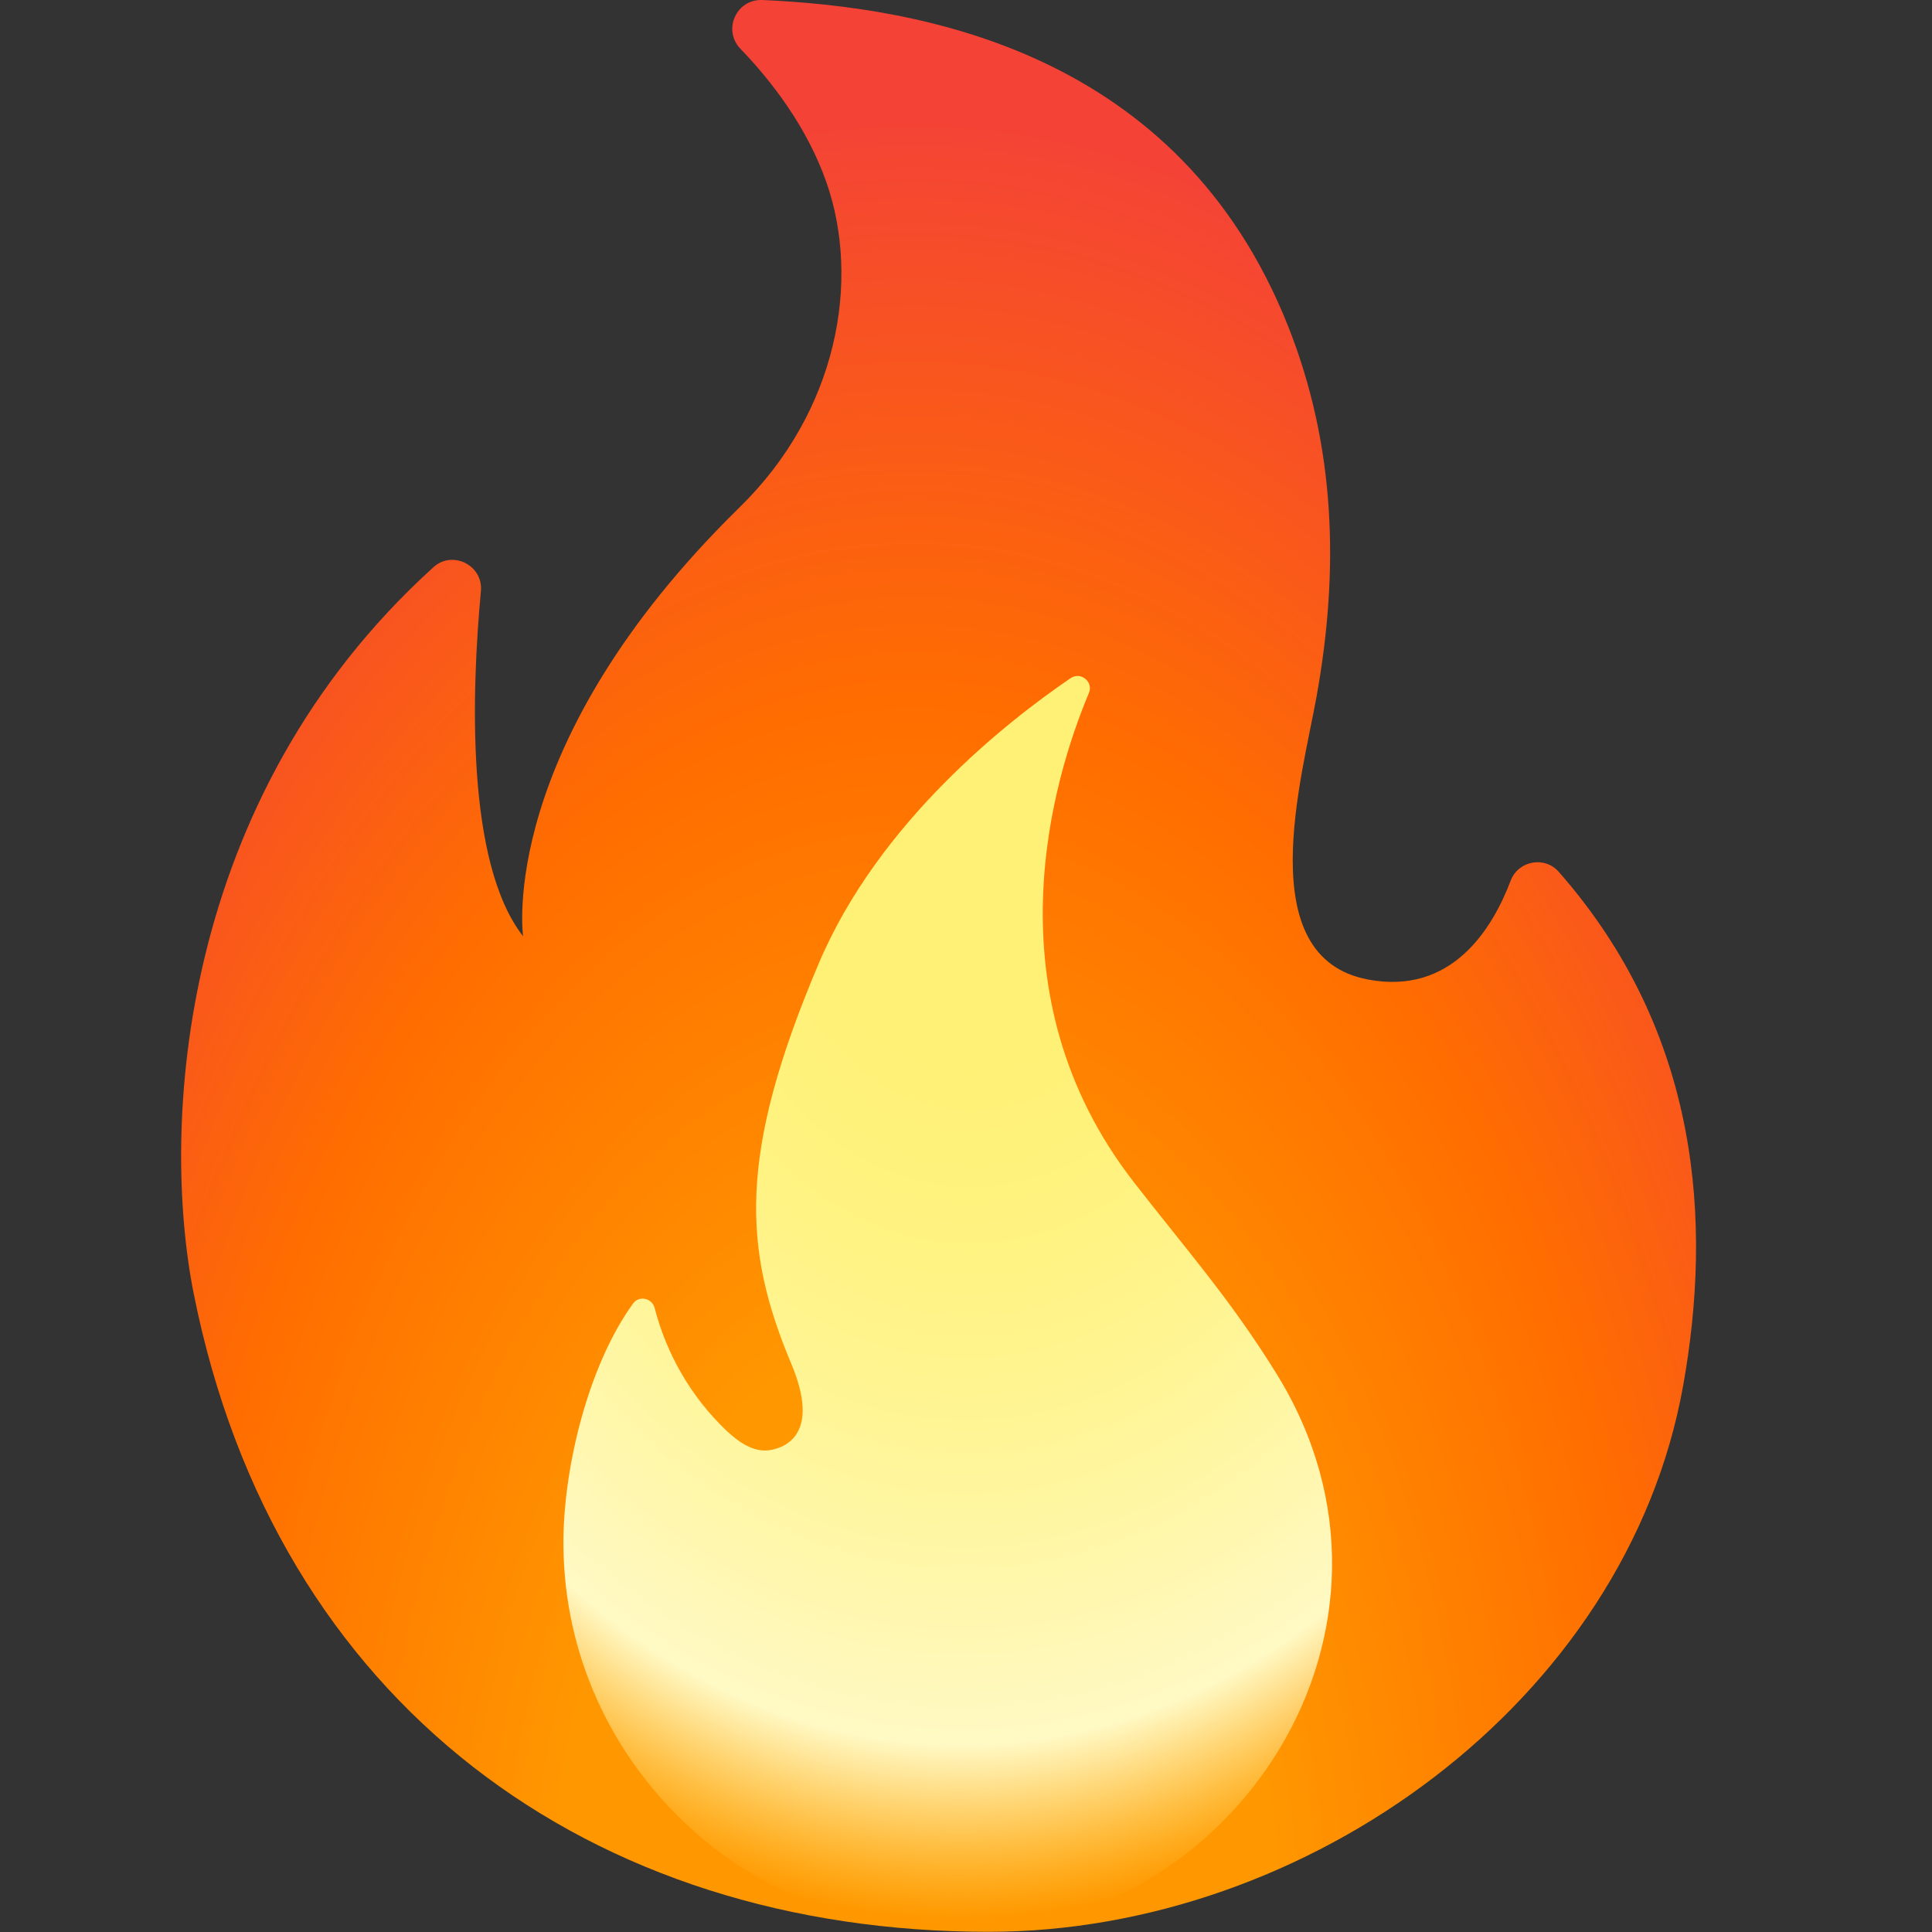
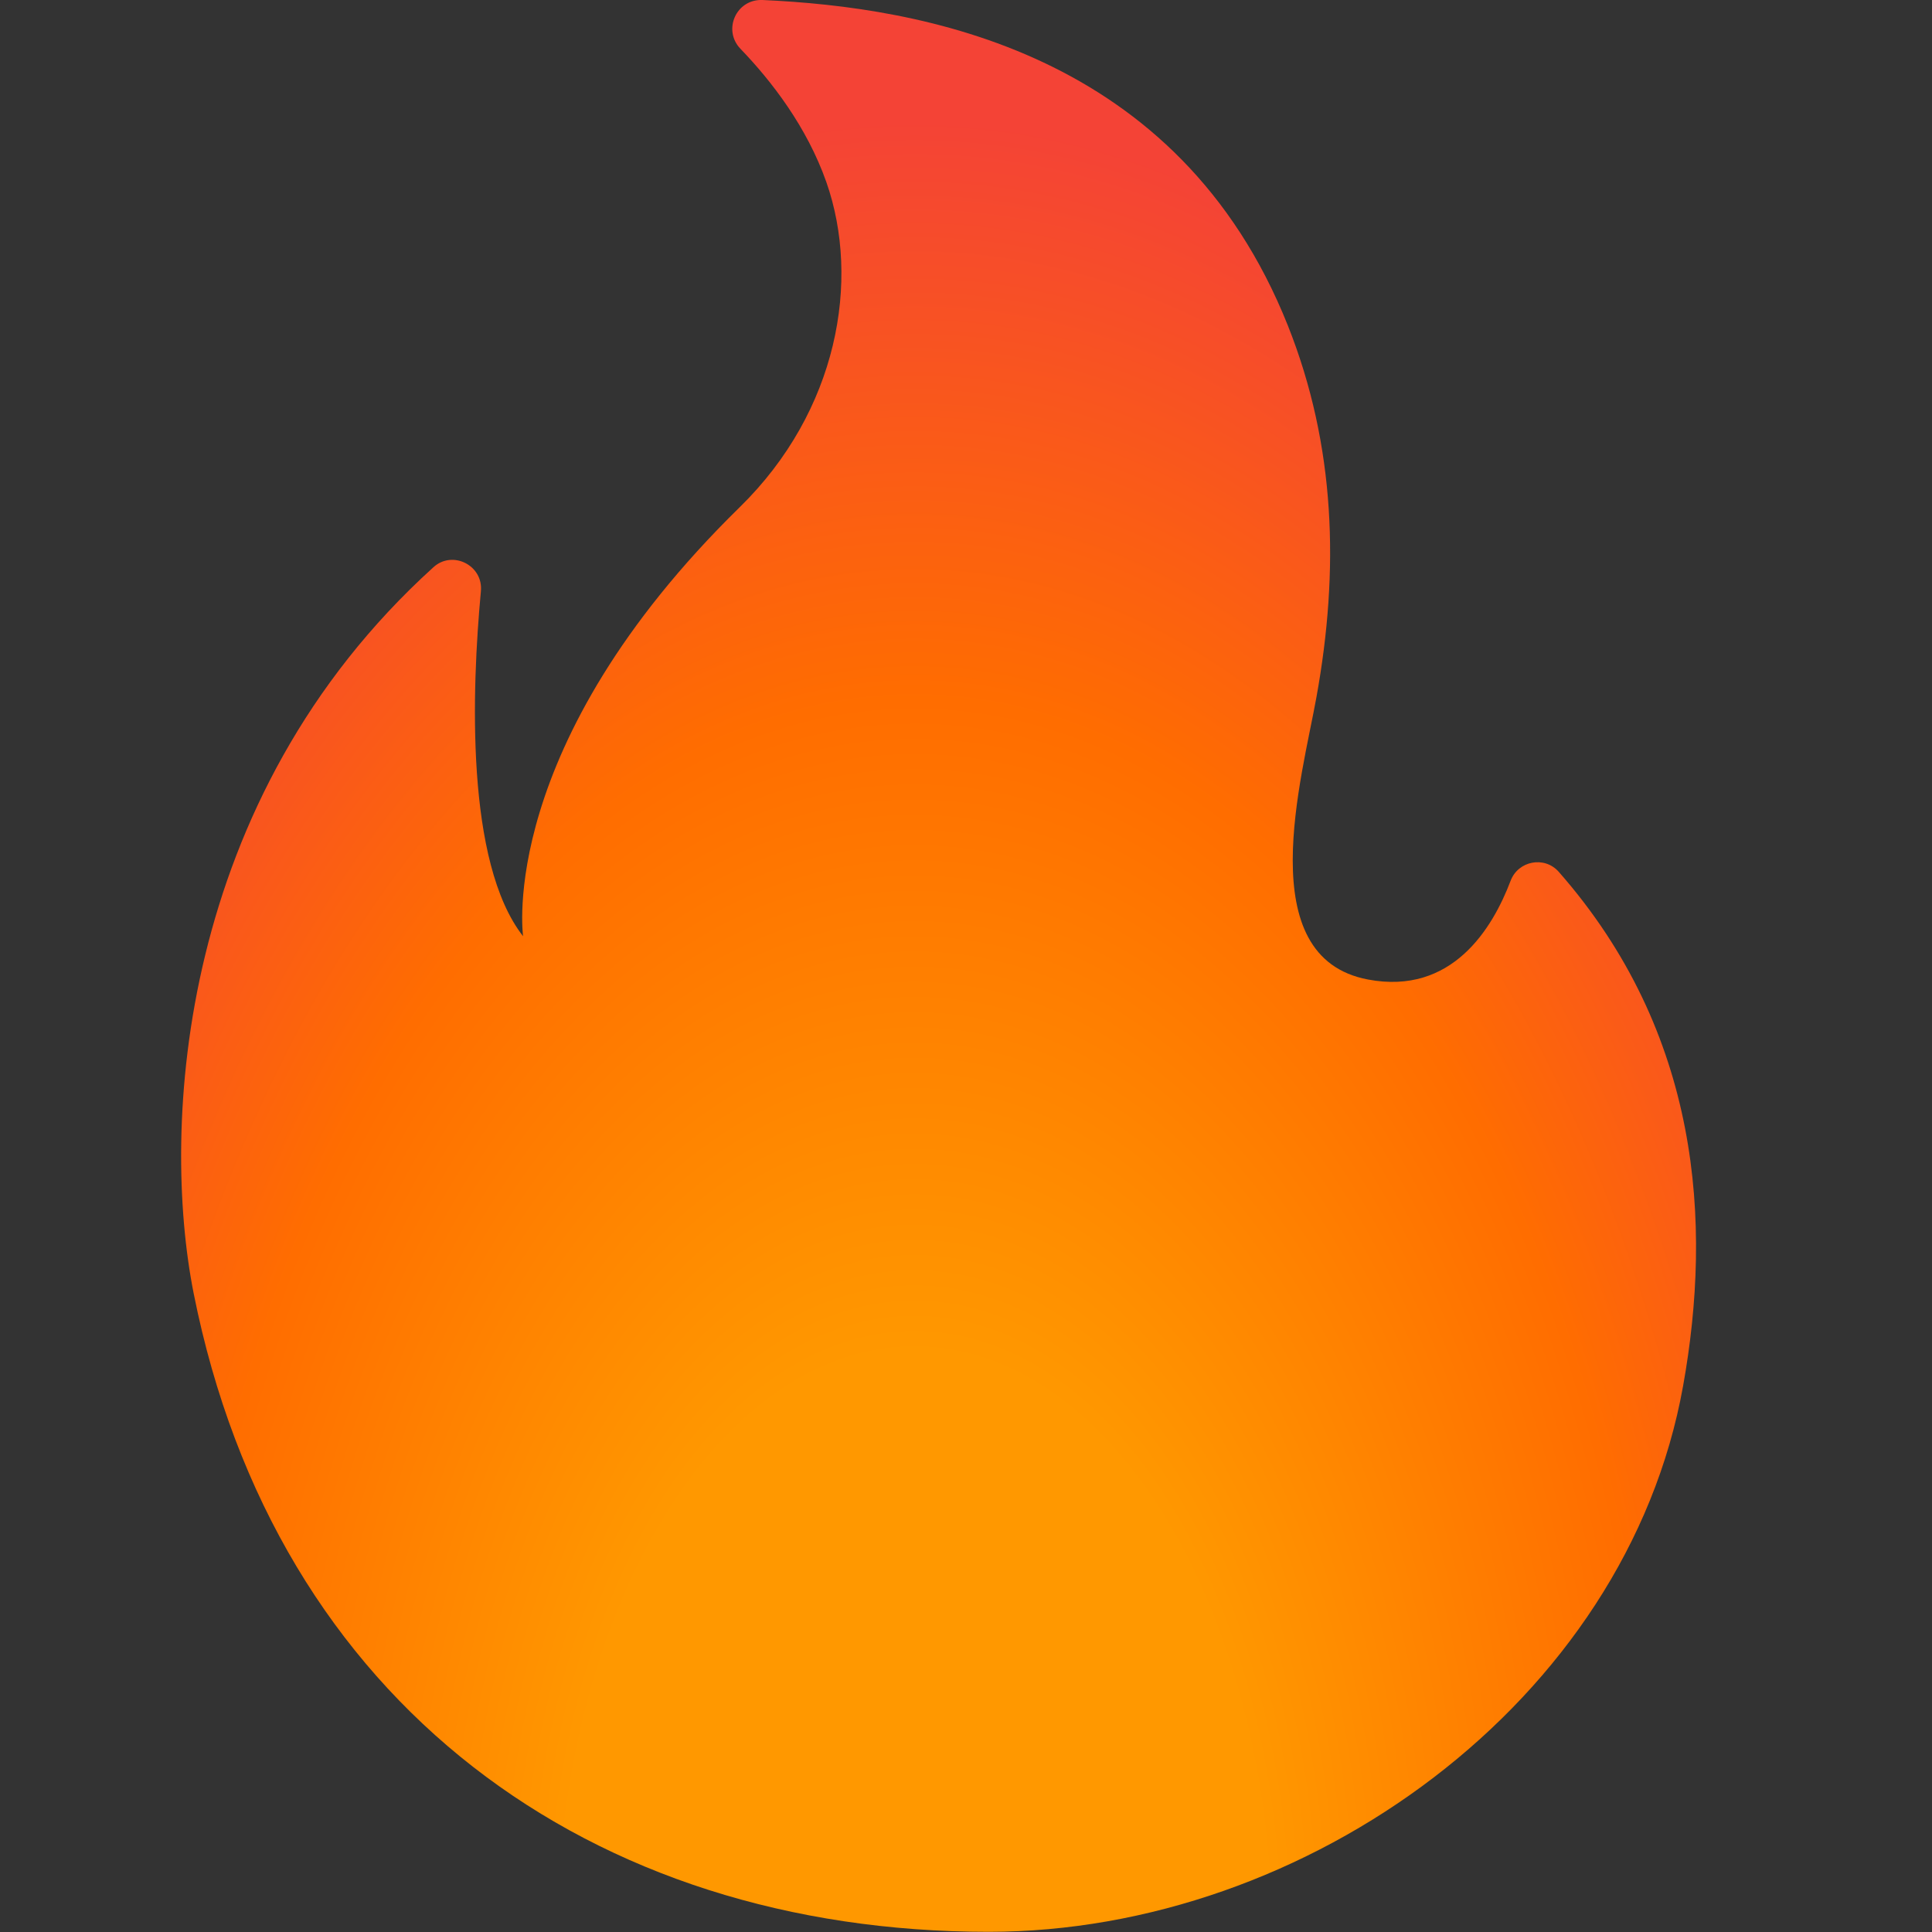
<svg xmlns="http://www.w3.org/2000/svg" width="32" height="32" viewBox="0 0 32 32" fill="none">
  <rect x="0" y="0" width="32" height="32" fill="#333333" stroke="none" />
  <path d="M7.965 9.795C7.814 11.416 7.707 14.286 8.664 15.507C8.664 15.507 8.213 12.355 12.253 8.4C13.88 6.808 14.256 4.643 13.688 3.019C13.365 2.099 12.776 1.339 12.264 0.808C11.965 0.496 12.195 -0.018 12.629 0C15.259 0.118 19.52 0.848 21.331 5.392C22.125 7.387 22.184 9.448 21.805 11.544C21.565 12.883 20.712 15.859 22.659 16.224C24.048 16.486 24.72 15.382 25.021 14.587C25.147 14.256 25.581 14.174 25.816 14.438C28.163 17.107 28.363 20.251 27.877 22.957C26.939 28.189 21.64 31.997 16.376 31.997C9.8 31.997 4.566 28.235 3.208 21.424C2.662 18.675 2.939 13.235 7.179 9.395C7.494 9.107 8.008 9.363 7.965 9.795Z" fill="url(#paint0_radial_620_5912)" />
-   <path d="M18.779 19.579C16.355 16.459 17.44 12.899 18.035 11.48C18.115 11.294 17.901 11.118 17.733 11.232C16.691 11.942 14.555 13.611 13.56 15.96C12.213 19.136 12.309 20.691 13.107 22.59C13.587 23.733 13.029 23.976 12.749 24.019C12.477 24.061 12.227 23.88 12.027 23.691C11.453 23.144 11.04 22.432 10.843 21.664C10.8 21.499 10.584 21.454 10.486 21.59C9.739 22.622 9.352 24.277 9.333 25.448C9.275 29.067 12.264 32 15.88 32C20.437 32 23.757 26.96 21.139 22.747C20.379 21.52 19.664 20.718 18.779 19.579Z" fill="url(#paint1_radial_620_5912)" />
  <defs>
    <radialGradient id="paint0_radial_620_5912" cx="0" cy="0" r="1" gradientUnits="userSpaceOnUse" gradientTransform="translate(15.074 32.08) rotate(-179.751) scale(18.823 30.885)">
      <stop offset="0.314" stop-color="#FF9800" />
      <stop offset="0.662" stop-color="#FF6D00" />
      <stop offset="0.972" stop-color="#F44336" />
    </radialGradient>
    <radialGradient id="paint1_radial_620_5912" cx="0" cy="0" r="1" gradientUnits="userSpaceOnUse" gradientTransform="translate(16.131 13.349) rotate(90.579) scale(19.695 14.822)">
      <stop offset="0.214" stop-color="#FFF176" />
      <stop offset="0.328" stop-color="#FFF27D" />
      <stop offset="0.487" stop-color="#FFF48F" />
      <stop offset="0.672" stop-color="#FFF7AD" />
      <stop offset="0.793" stop-color="#FFF9C4" />
      <stop offset="0.822" stop-color="#FFF8BD" stop-opacity="0.804" />
      <stop offset="0.863" stop-color="#FFF6AB" stop-opacity="0.529" />
      <stop offset="0.91" stop-color="#FFF38D" stop-opacity="0.209" />
      <stop offset="0.941" stop-color="#FFF176" stop-opacity="0" />
    </radialGradient>
  </defs>
</svg>